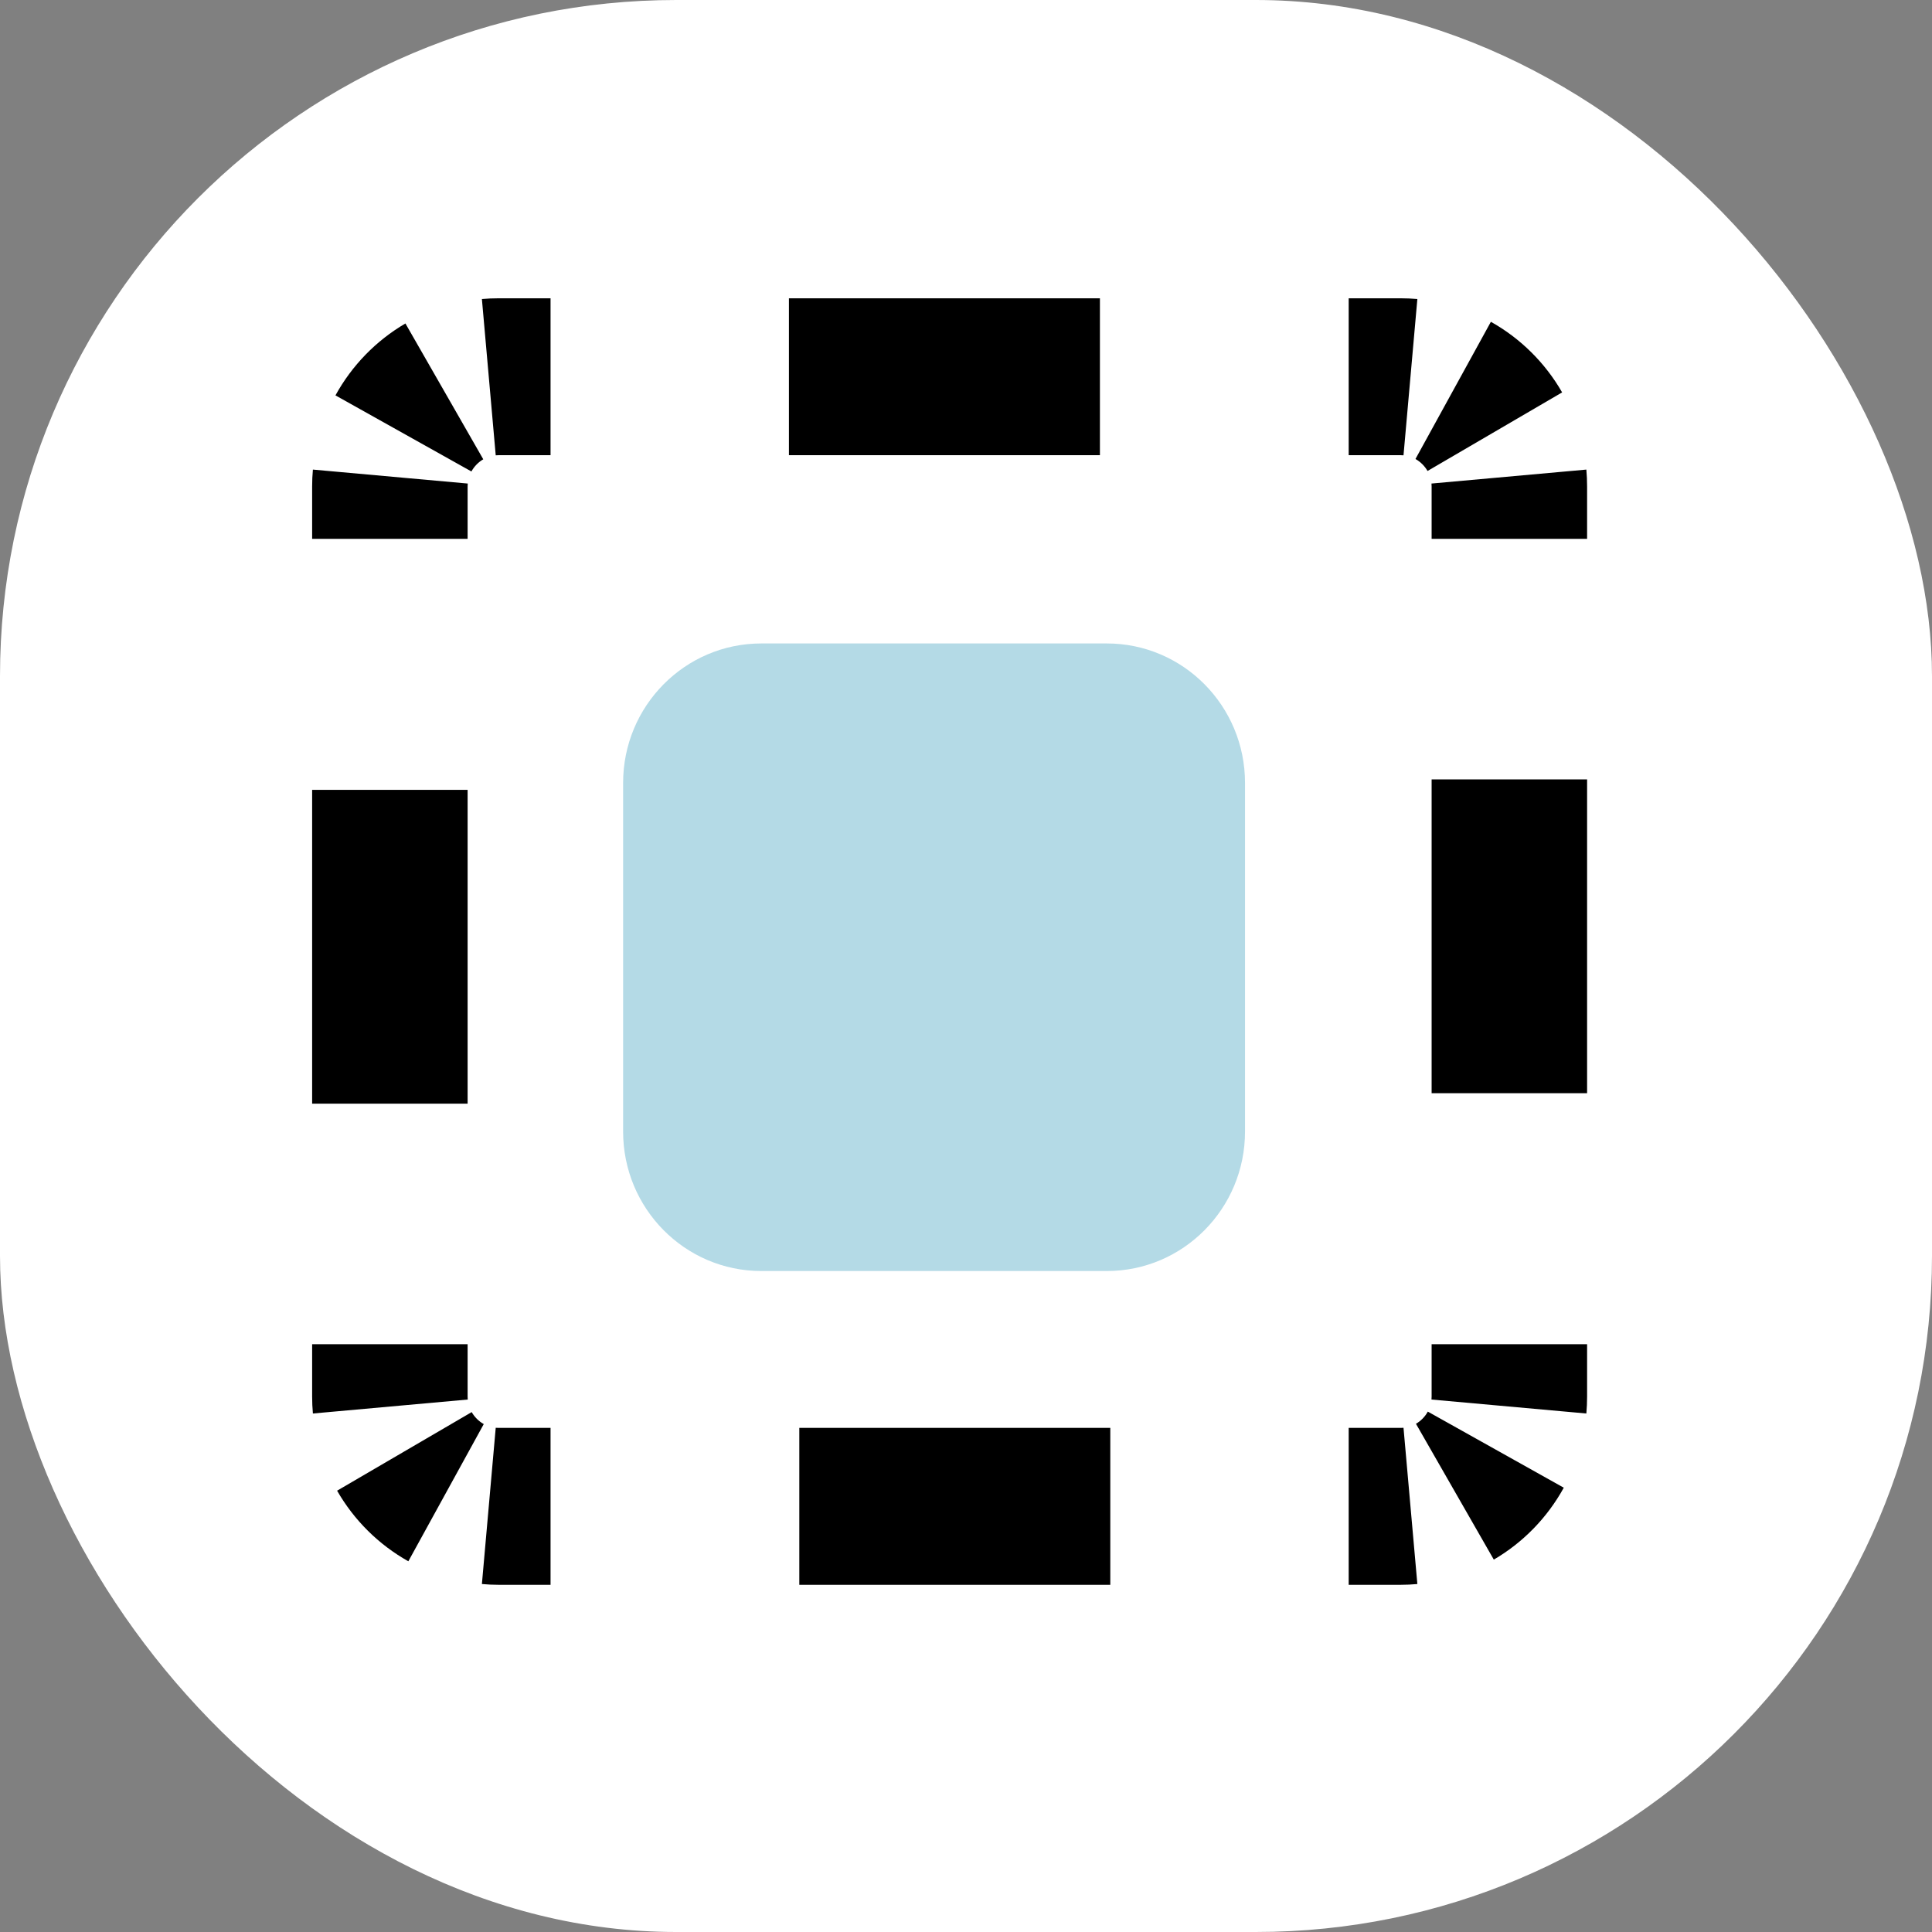
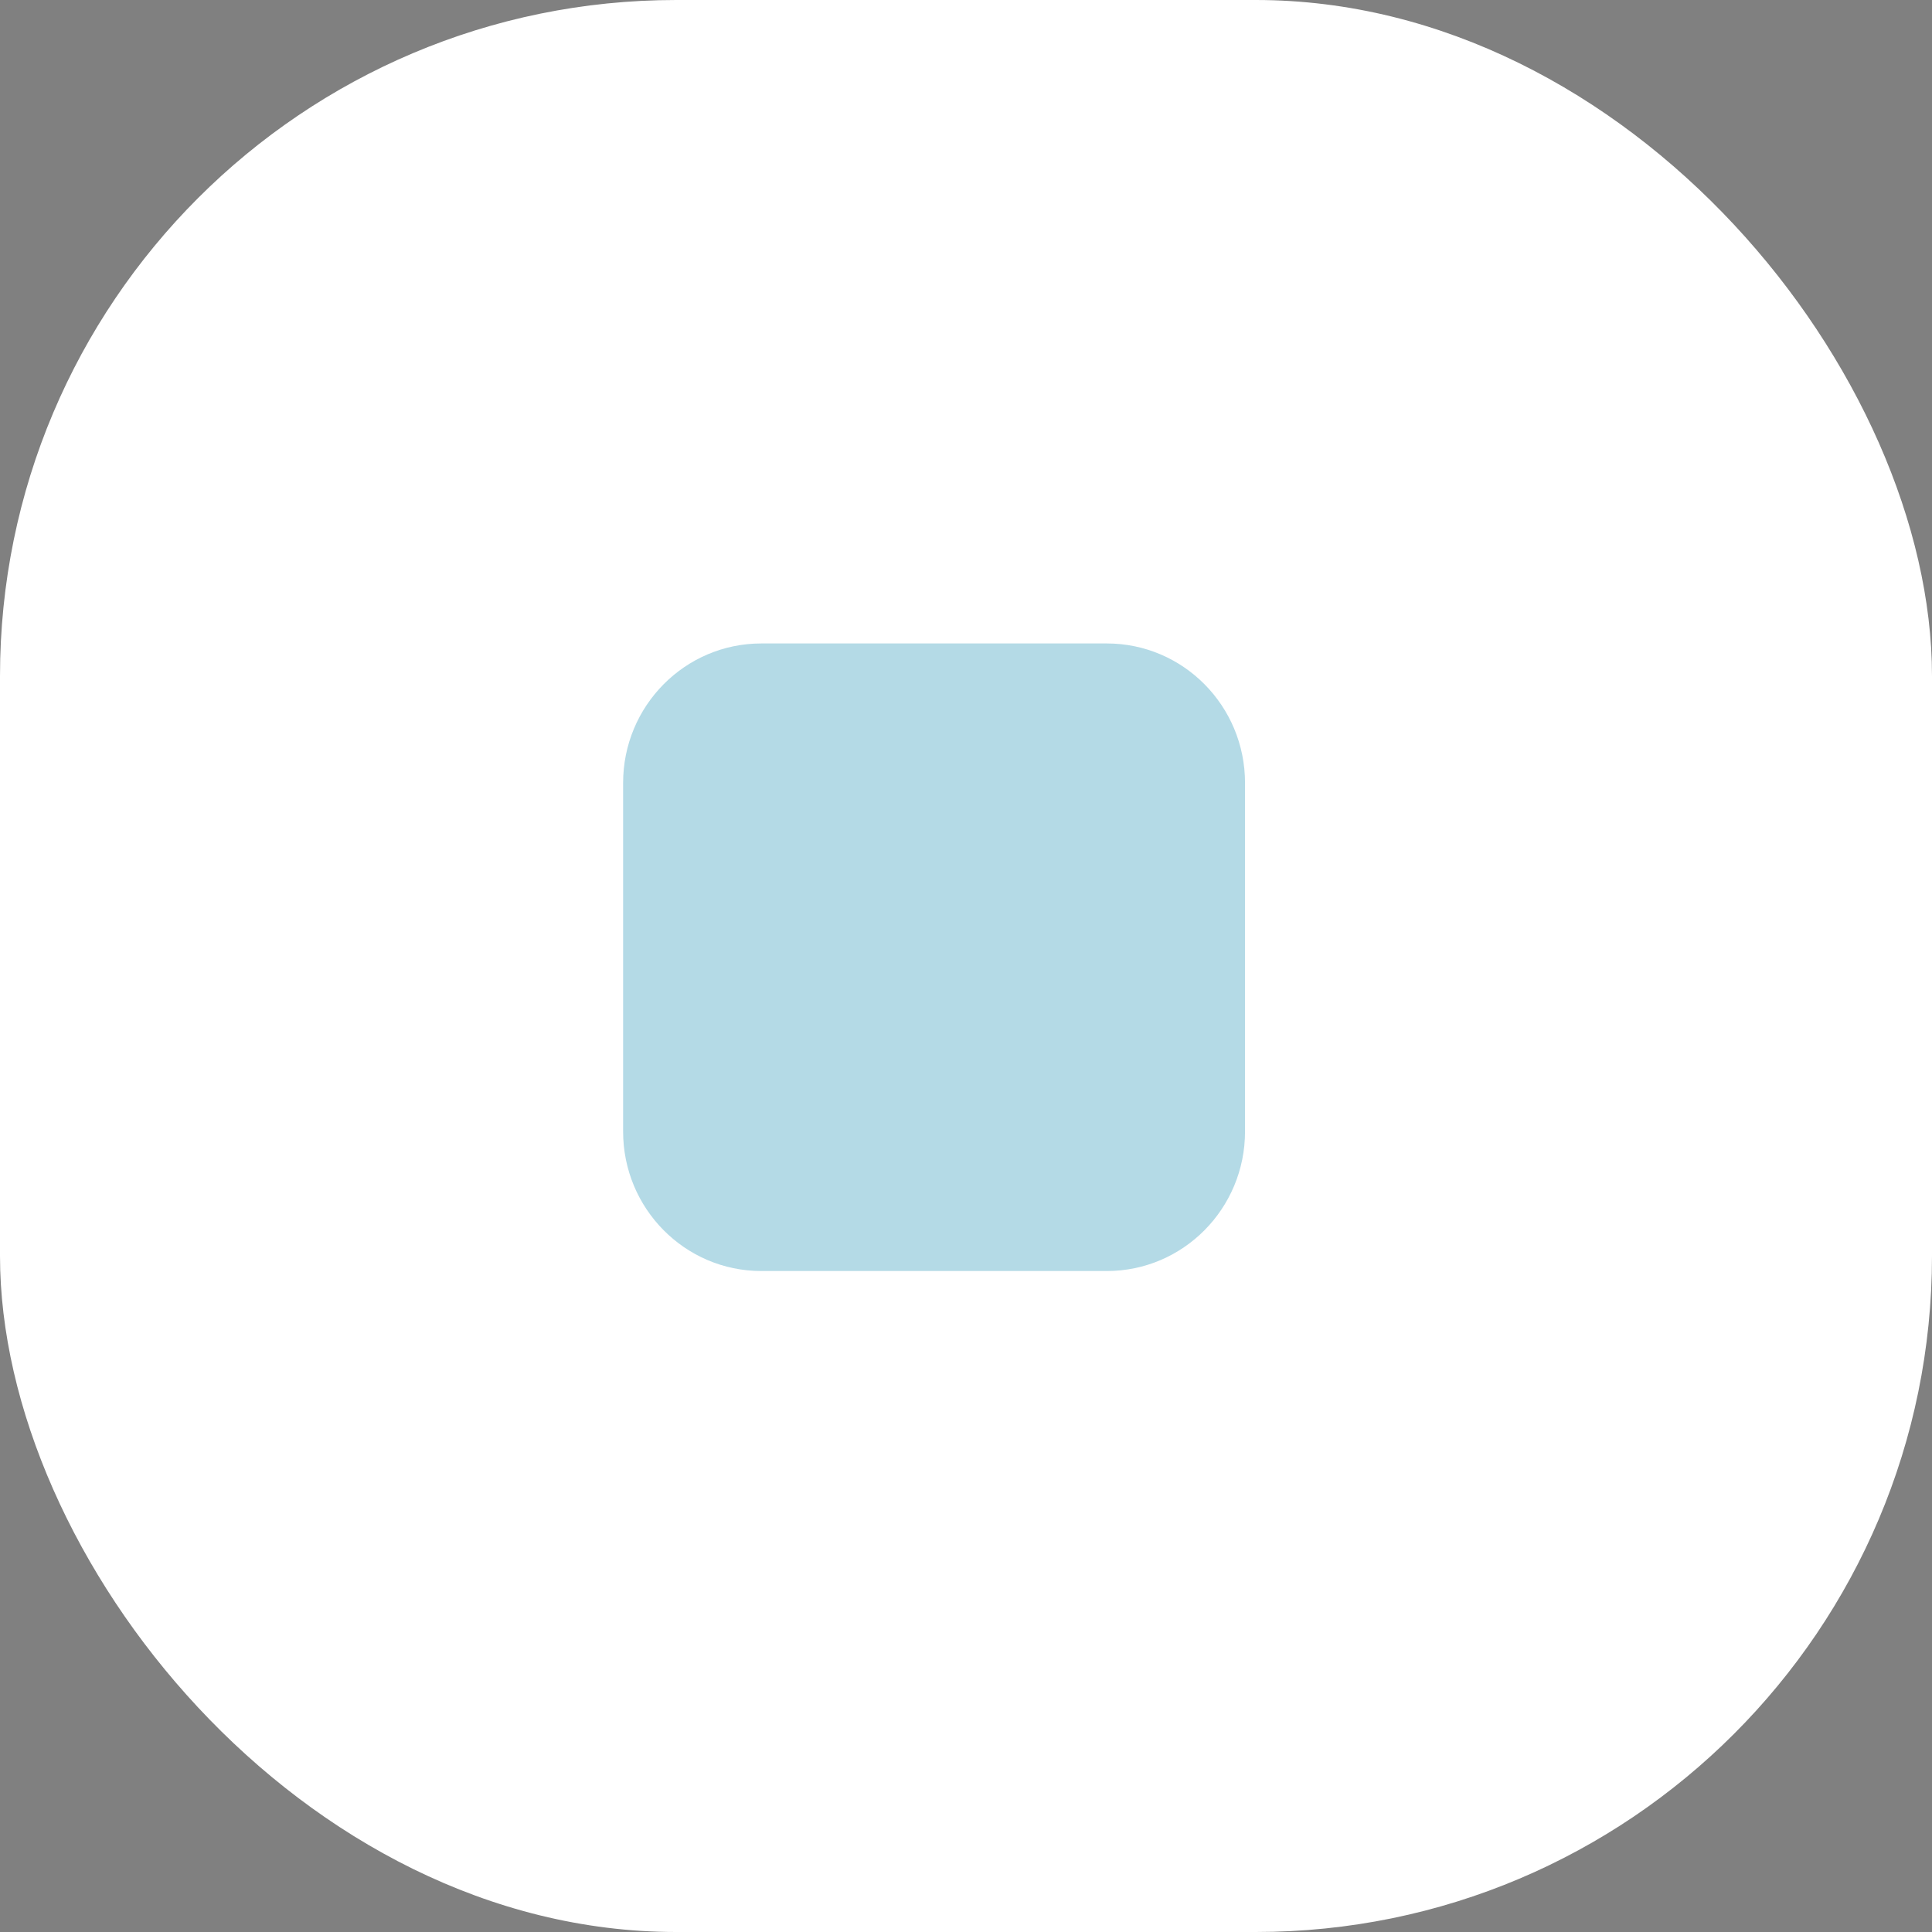
<svg xmlns="http://www.w3.org/2000/svg" version="1.1" width="1000" height="1000">
  <rect width="100%" height="100%" fill="#808080" stroke="none" />
  <g clip-path="url(#SvgjsClipPath1015)">
    <rect width="1000" height="1000" fill="#ffffff" />
    <g transform="matrix(14.168,0,0,14.168,150,154.392)">
      <svg version="1.1" width="49.408" height="48.788">
        <svg fill="none" viewBox="0 0 49.408 48.788" style="max-height: 500px" width="49.408" height="48.788">
          <g id="Isologo">
            <g id="Vector">
-               <path fill="black" d="M7.018 46.972L7.523 41.264C7.558 41.267 7.594 41.268 7.632 41.268H9.526V47H7.632C7.425 47 7.22 46.991 7.018 46.972ZM4.331 46.141L7.086 41.129C6.904 41.027 6.75 40.873 6.645 40.691L1.728 43.562C2.347 44.641 3.249 45.535 4.331 46.141ZM0.844 40.742L6.501 40.232C6.498 40.197 6.496 40.16 6.496 40.122V38.211H0.816V40.122C0.816 40.331 0.825 40.538 0.844 40.742ZM0.816 29.423H6.496V17.959H0.816V29.423ZM0.816 8.789H6.496V6.878C6.496 6.84 6.498 6.803 6.501 6.768L0.844 6.258C0.825 6.462 0.816 6.669 0.816 6.878V8.789ZM1.668 3.547L6.635 6.327C6.736 6.143 6.888 5.987 7.068 5.882L4.224 0.92C3.154 1.545 2.268 2.455 1.668 3.547ZM7.018 0.028C7.22 0.009 7.425 0 7.632 0H9.526V5.732H7.632C7.594 5.732 7.558 5.733 7.523 5.737L7.018 0.028ZM18.235 0V5.732H29.596V0H18.235ZM38.684 0V5.732H40.578C40.616 5.732 40.652 5.733 40.687 5.737L41.193 0.028C40.99 0.009 40.785 0 40.578 0H38.684ZM43.879 0.859L41.124 5.871C41.306 5.973 41.461 6.127 41.565 6.309L46.482 3.438C45.863 2.359 44.961 1.465 43.879 0.859ZM47.367 6.258L41.709 6.768C41.712 6.803 41.714 6.84 41.714 6.878V8.789H47.394V6.878C47.394 6.669 47.385 6.462 47.367 6.258ZM47.394 17.577H41.714V29.041H47.394V17.577ZM47.394 38.211H41.714V40.122C41.714 40.16 41.712 40.197 41.709 40.232L47.367 40.742C47.385 40.538 47.394 40.331 47.394 40.122V38.211ZM46.542 43.453L41.575 40.673C41.474 40.857 41.322 41.013 41.142 41.118L43.986 46.08C45.056 45.455 45.942 44.545 46.542 43.453ZM41.193 46.972L40.687 41.264C40.652 41.267 40.616 41.268 40.578 41.268H38.684V47H40.578C40.785 47 40.99 46.991 41.193 46.972ZM29.975 47V41.268H18.614V47H29.975Z" clip-rule="evenodd" fill-rule="evenodd" />
              <path fill="#B4DAE6" d="M12.177 17.705C12.177 14.891 14.437 12.61 17.226 12.61H29.848C32.637 12.61 34.897 14.891 34.897 17.705V30.442C34.897 33.256 32.637 35.537 29.848 35.537H17.226C14.437 35.537 12.177 33.256 12.177 30.442V17.705Z" />
              <path fill="black" d="M67.893 38.501C65.63 38.501 63.489 38.212 61.472 37.635C59.481 37.057 57.818 36.273 56.482 35.282L58.323 30.247C59.604 31.155 61.063 31.871 62.699 32.393C64.362 32.916 66.093 33.178 67.893 33.178C69.856 33.178 71.26 32.875 72.105 32.27C72.978 31.637 73.414 30.853 73.414 29.917C73.414 29.119 73.114 28.487 72.514 28.019C71.914 27.551 70.865 27.152 69.365 26.822L64.743 25.832C59.59 24.731 57.014 22.035 57.014 17.743C57.014 15.9 57.505 14.29 58.486 12.915C59.468 11.512 60.831 10.425 62.576 9.655C64.348 8.884 66.393 8.499 68.711 8.499C70.701 8.499 72.569 8.788 74.314 9.366C76.058 9.943 77.504 10.755 78.649 11.8L76.808 16.505C74.573 14.717 71.86 13.823 68.67 13.823C66.952 13.823 65.616 14.167 64.662 14.854C63.735 15.515 63.271 16.381 63.271 17.454C63.271 18.252 63.557 18.899 64.13 19.394C64.703 19.889 65.698 20.288 67.116 20.591L71.737 21.581C77.026 22.737 79.671 25.35 79.671 29.422C79.671 31.238 79.18 32.834 78.199 34.209C77.245 35.557 75.881 36.617 74.109 37.387C72.364 38.13 70.292 38.501 67.893 38.501Z" />
              <path fill="black" d="M84.604 38.047V8.953H90.944V38.047H84.604Z" />
              <path fill="black" d="M96.501 38.047V33.343L110.897 14.277H96.501V8.953H118.3V13.658L103.863 32.724H118.913V38.047H96.501Z" />
              <path fill="black" d="M123.503 38.047V8.953H143.257V13.947H129.556V20.756H142.357V25.791H129.556V33.054H143.257V38.047H123.503Z" />
              <path fill="black" d="M149.083 38.047V8.953H155.423V32.641H168.755V38.047H149.083Z" />
              <path fill="black" d="M169.554 38.047L182.804 8.953H187.917L201.167 38.047H194.787L192.088 31.733H178.633L175.974 38.047H169.554ZM185.299 15.762L180.759 26.74H190.002L185.381 15.762H185.299Z" />
              <path fill="black" d="M204.477 38.047V8.953H217.687C220.768 8.953 223.14 9.627 224.803 10.975C226.494 12.323 227.339 14.167 227.339 16.505C227.339 18.046 226.957 19.38 226.194 20.508C225.43 21.609 224.367 22.434 223.004 22.984C224.64 23.452 225.894 24.277 226.766 25.46C227.666 26.643 228.116 28.102 228.116 29.835C228.116 32.421 227.216 34.443 225.417 35.901C223.644 37.332 221.218 38.047 218.137 38.047H204.477ZM210.53 20.921H216.583C219.691 20.921 221.245 19.71 221.245 17.289C221.245 14.896 219.691 13.699 216.583 13.699H210.53V20.921ZM210.53 33.301H217.278C218.914 33.301 220.114 32.985 220.877 32.352C221.64 31.719 222.022 30.756 222.022 29.463C222.022 28.198 221.64 27.249 220.877 26.616C220.114 25.983 218.914 25.667 217.278 25.667H210.53V33.301Z" />
              <path fill="black" d="M244.038 38.501C241.775 38.501 239.634 38.212 237.617 37.635C235.626 37.057 233.963 36.273 232.627 35.282L234.468 30.247C235.749 31.155 237.208 31.871 238.844 32.393C240.507 32.916 242.238 33.178 244.038 33.178C246.001 33.178 247.405 32.875 248.25 32.27C249.123 31.637 249.559 30.853 249.559 29.917C249.559 29.119 249.259 28.487 248.659 28.019C248.059 27.551 247.01 27.152 245.51 26.822L240.889 25.832C235.736 24.731 233.159 22.035 233.159 17.743C233.159 15.9 233.65 14.29 234.631 12.915C235.613 11.512 236.976 10.425 238.721 9.655C240.493 8.884 242.538 8.499 244.856 8.499C246.846 8.499 248.714 8.788 250.459 9.366C252.204 9.943 253.649 10.755 254.794 11.8L252.953 16.505C250.718 14.717 248.005 13.823 244.815 13.823C243.097 13.823 241.761 14.167 240.807 14.854C239.88 15.515 239.416 16.381 239.416 17.454C239.416 18.252 239.703 18.899 240.275 19.394C240.848 19.889 241.843 20.288 243.261 20.591L247.882 21.581C253.172 22.737 255.816 25.35 255.816 29.422C255.816 31.238 255.325 32.834 254.344 34.209C253.39 35.557 252.026 36.617 250.254 37.387C248.509 38.13 246.437 38.501 244.038 38.501Z" />
            </g>
          </g>
        </svg>
      </svg>
    </g>
  </g>
  <defs>
    <clipPath id="SvgjsClipPath1015">
      <rect width="1000" height="1000" x="0" y="0" rx="350" ry="350" />
    </clipPath>
  </defs>
</svg>